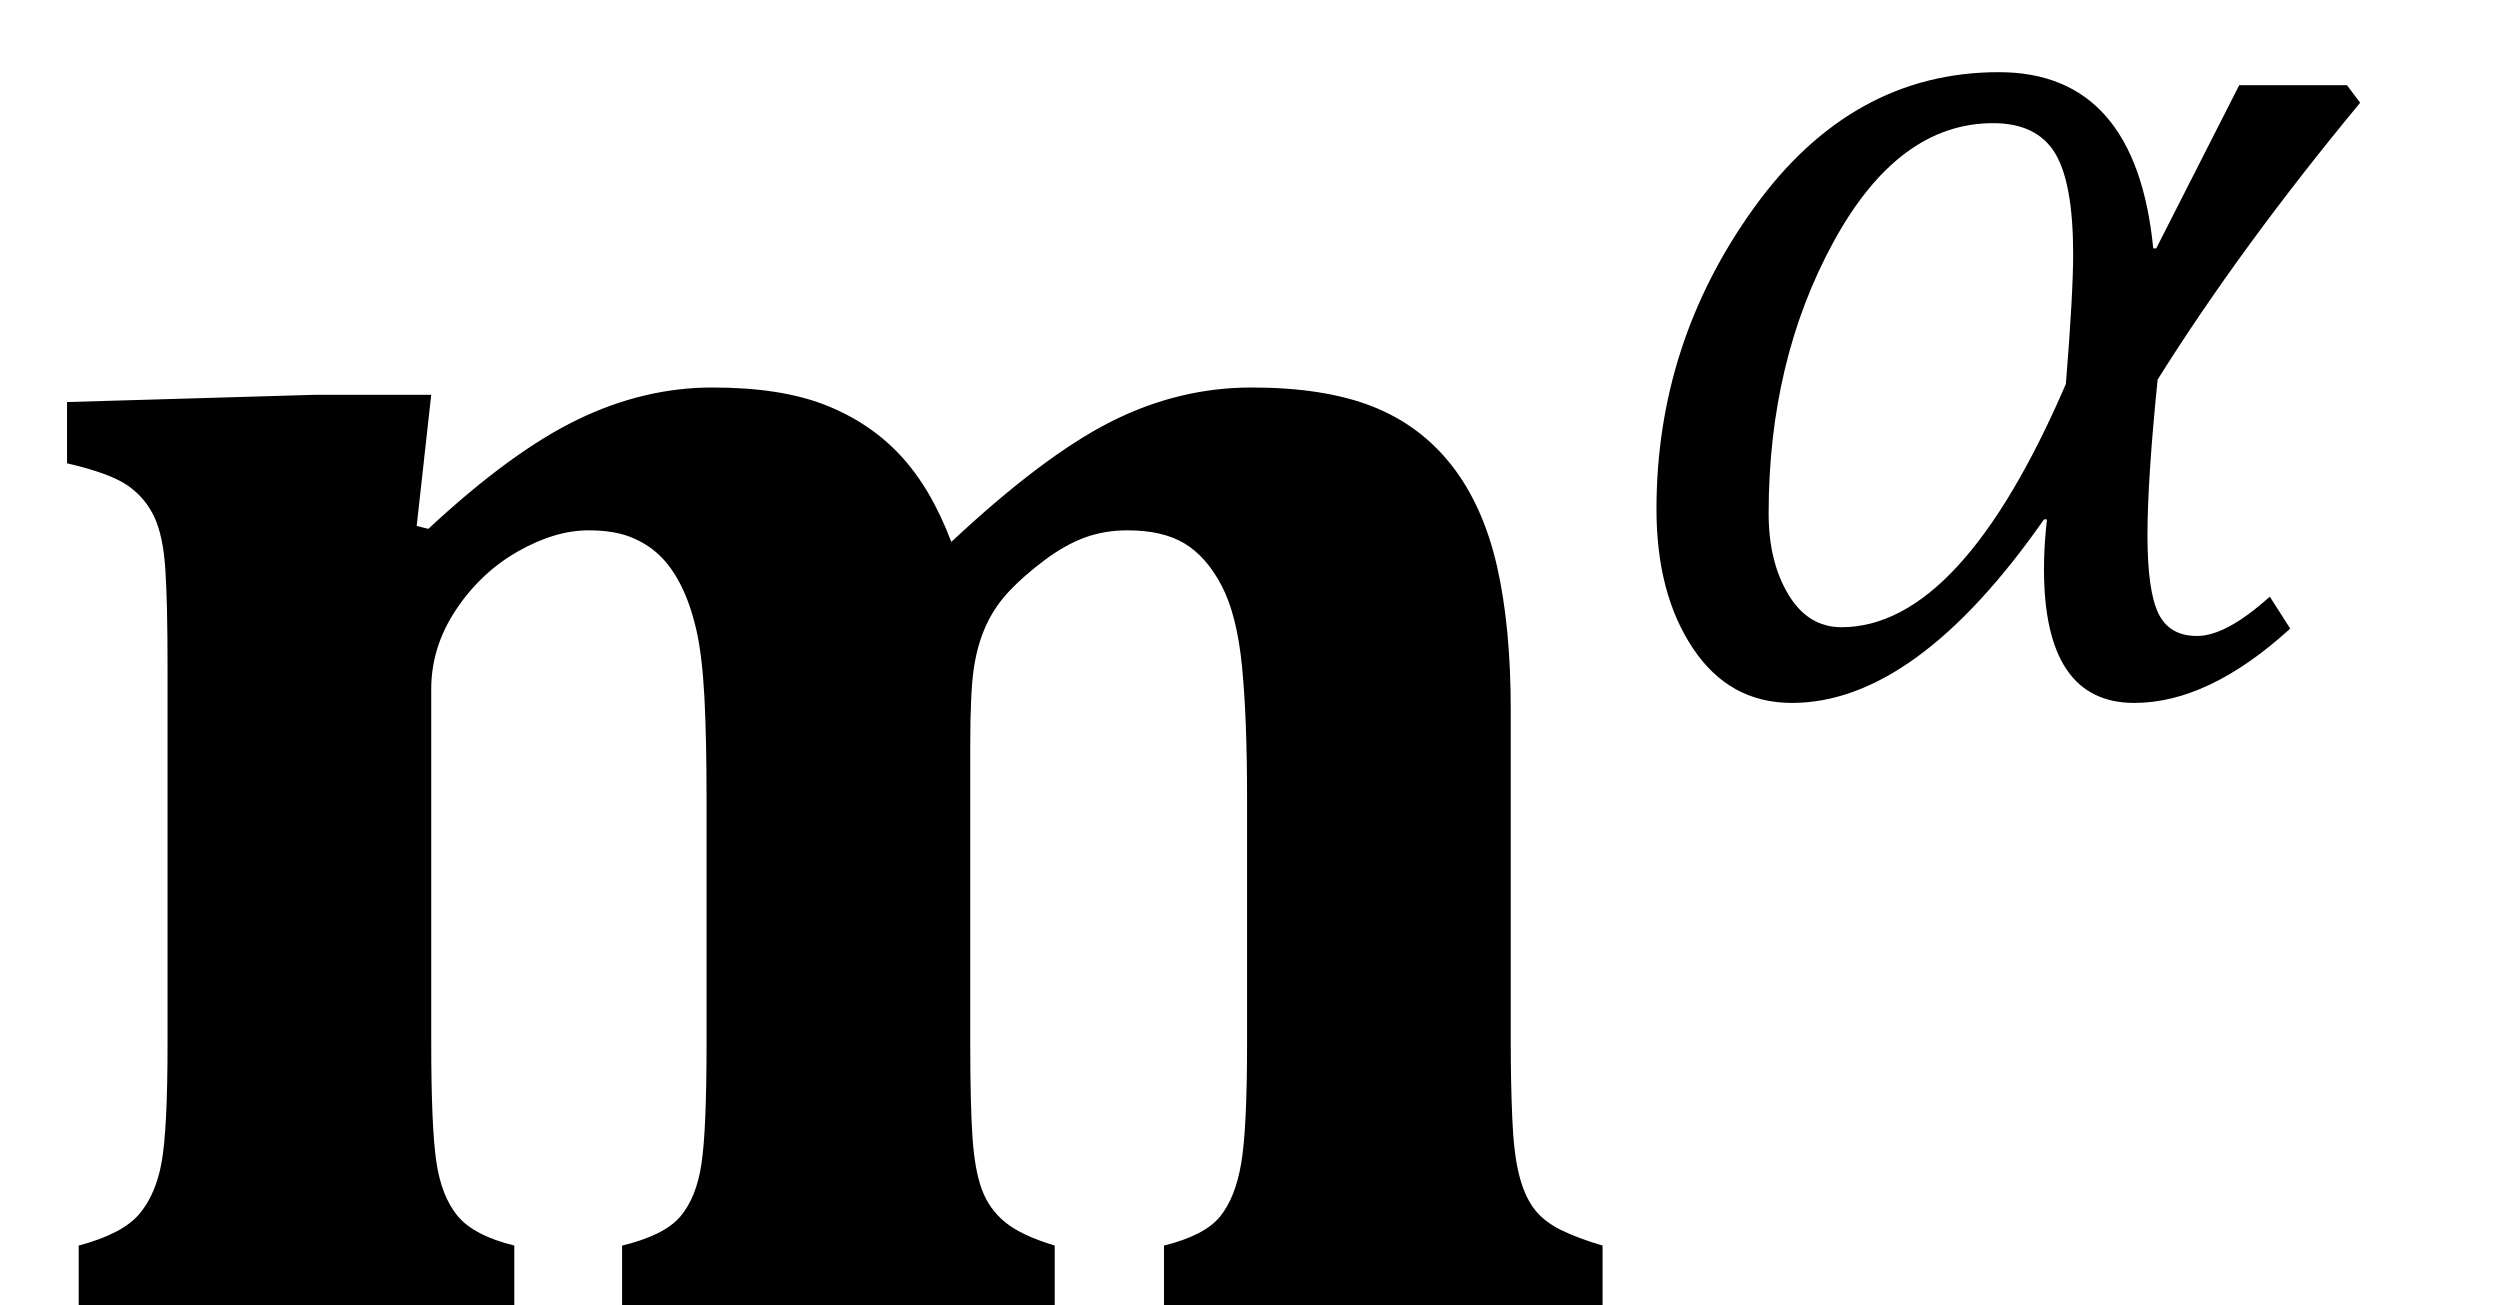
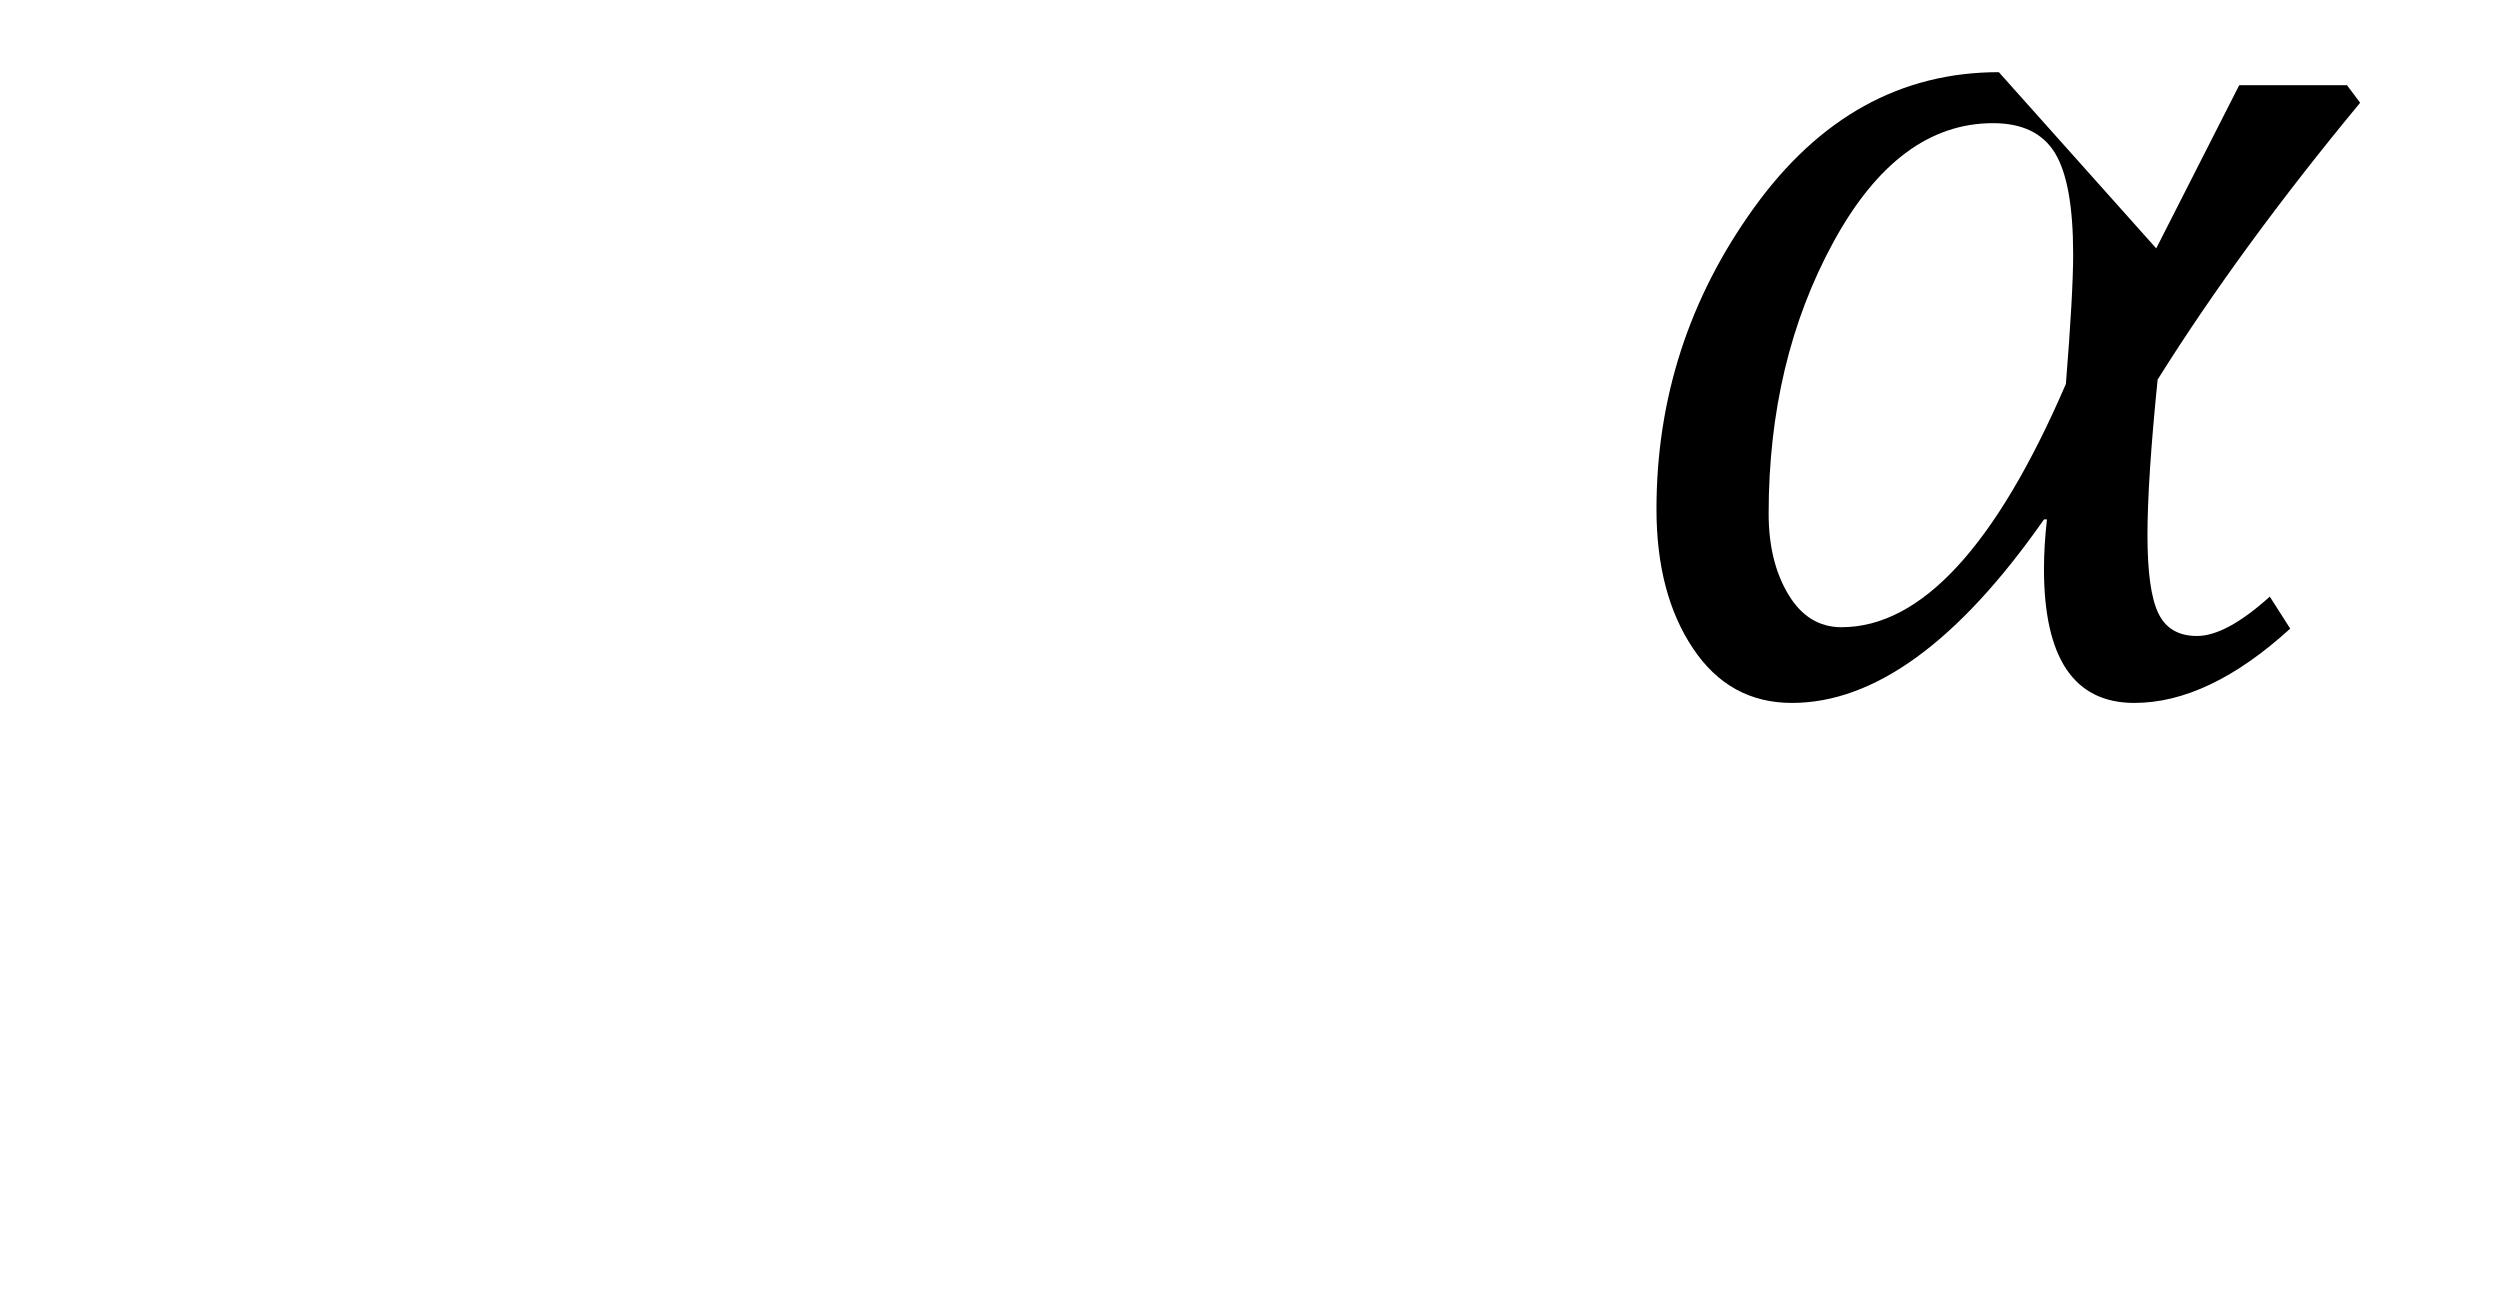
<svg xmlns="http://www.w3.org/2000/svg" stroke-dasharray="none" shape-rendering="auto" font-family="'Dialog'" width="26.813" text-rendering="auto" fill-opacity="1" contentScriptType="text/ecmascript" color-interpolation="auto" color-rendering="auto" preserveAspectRatio="xMidYMid meet" font-size="12" fill="black" stroke="black" image-rendering="auto" stroke-miterlimit="10" zoomAndPan="magnify" version="1.0" stroke-linecap="square" stroke-linejoin="miter" contentStyleType="text/css" font-style="normal" height="14" stroke-width="1" stroke-dashoffset="0" font-weight="normal" stroke-opacity="1" y="0">
  <defs id="genericDefs" />
  <g>
    <g text-rendering="optimizeLegibility" transform="translate(0,14)" color-rendering="optimizeQuality" color-interpolation="linearRGB" image-rendering="optimizeQuality">
-       <path d="M4.469 -8.359 L4.594 -8.328 Q5.484 -9.156 6.195 -9.5 Q6.906 -9.844 7.641 -9.844 Q8.375 -9.844 8.852 -9.656 Q9.328 -9.469 9.656 -9.117 Q9.984 -8.766 10.203 -8.188 Q11.188 -9.109 11.914 -9.477 Q12.641 -9.844 13.422 -9.844 Q14.203 -9.844 14.719 -9.641 Q15.234 -9.438 15.57 -9.008 Q15.906 -8.578 16.055 -7.93 Q16.203 -7.281 16.203 -6.391 L16.203 -2.828 Q16.203 -2.391 16.219 -2.016 Q16.234 -1.641 16.289 -1.414 Q16.344 -1.188 16.445 -1.047 Q16.547 -0.906 16.734 -0.812 Q16.922 -0.719 17.188 -0.641 L17.188 0 L12.484 0 L12.484 -0.641 Q12.922 -0.75 13.086 -0.953 Q13.25 -1.156 13.312 -1.523 Q13.375 -1.891 13.375 -2.812 L13.375 -5.438 Q13.375 -6.312 13.32 -6.859 Q13.266 -7.406 13.102 -7.719 Q12.938 -8.031 12.703 -8.172 Q12.469 -8.312 12.094 -8.312 Q11.844 -8.312 11.633 -8.234 Q11.422 -8.156 11.203 -7.992 Q10.984 -7.828 10.828 -7.664 Q10.672 -7.5 10.578 -7.297 Q10.484 -7.094 10.445 -6.836 Q10.406 -6.578 10.406 -6 L10.406 -2.828 Q10.406 -2.156 10.43 -1.805 Q10.453 -1.453 10.531 -1.242 Q10.609 -1.031 10.781 -0.891 Q10.953 -0.75 11.312 -0.641 L11.312 0 L6.672 0 L6.672 -0.641 Q7.125 -0.75 7.297 -0.953 Q7.469 -1.156 7.523 -1.516 Q7.578 -1.875 7.578 -2.812 L7.578 -5.438 Q7.578 -6.078 7.555 -6.523 Q7.531 -6.969 7.469 -7.242 Q7.406 -7.516 7.305 -7.719 Q7.203 -7.922 7.07 -8.047 Q6.938 -8.172 6.758 -8.242 Q6.578 -8.312 6.312 -8.312 Q5.953 -8.312 5.555 -8.086 Q5.156 -7.859 4.891 -7.461 Q4.625 -7.062 4.625 -6.609 L4.625 -2.828 Q4.625 -1.906 4.68 -1.539 Q4.734 -1.172 4.906 -0.961 Q5.078 -0.75 5.516 -0.641 L5.516 0 L0.844 0 L0.844 -0.641 Q1.312 -0.766 1.492 -0.977 Q1.672 -1.188 1.734 -1.539 Q1.797 -1.891 1.797 -2.812 L1.797 -6.828 Q1.797 -7.547 1.773 -7.898 Q1.75 -8.25 1.656 -8.453 Q1.562 -8.656 1.375 -8.789 Q1.188 -8.922 0.719 -9.031 L0.719 -9.688 L3.391 -9.766 L4.625 -9.766 L4.469 -8.359 Z" stroke="none" />
-     </g>
+       </g>
    <g text-rendering="optimizeLegibility" transform="translate(17.188,7.43)" color-rendering="optimizeQuality" color-interpolation="linearRGB" image-rendering="optimizeQuality">
-       <path d="M8.125 -6.328 Q6.844 -4.781 5.953 -3.359 Q5.844 -2.281 5.844 -1.688 Q5.844 -1.094 5.961 -0.852 Q6.078 -0.609 6.375 -0.609 Q6.688 -0.609 7.156 -1.031 L7.375 -0.688 Q6.5 0.109 5.703 0.109 Q4.734 0.109 4.734 -1.328 Q4.734 -1.578 4.766 -1.859 L4.734 -1.859 Q3.359 0.109 2.031 0.109 Q1.359 0.109 0.969 -0.477 Q0.578 -1.062 0.578 -1.969 Q0.578 -3.75 1.625 -5.203 Q2.672 -6.656 4.25 -6.656 Q5.719 -6.656 5.906 -4.766 L5.938 -4.766 L6.828 -6.516 L7.984 -6.516 L8.125 -6.328 ZM4.969 -3.312 Q5.047 -4.281 5.047 -4.703 Q5.047 -5.469 4.852 -5.789 Q4.656 -6.109 4.188 -6.109 Q3.172 -6.109 2.477 -4.836 Q1.781 -3.562 1.781 -1.922 Q1.781 -1.406 1.992 -1.055 Q2.203 -0.703 2.562 -0.703 Q3.844 -0.703 4.969 -3.312 Z" stroke="none" />
+       <path d="M8.125 -6.328 Q6.844 -4.781 5.953 -3.359 Q5.844 -2.281 5.844 -1.688 Q5.844 -1.094 5.961 -0.852 Q6.078 -0.609 6.375 -0.609 Q6.688 -0.609 7.156 -1.031 L7.375 -0.688 Q6.5 0.109 5.703 0.109 Q4.734 0.109 4.734 -1.328 Q4.734 -1.578 4.766 -1.859 L4.734 -1.859 Q3.359 0.109 2.031 0.109 Q1.359 0.109 0.969 -0.477 Q0.578 -1.062 0.578 -1.969 Q0.578 -3.75 1.625 -5.203 Q2.672 -6.656 4.25 -6.656 L5.938 -4.766 L6.828 -6.516 L7.984 -6.516 L8.125 -6.328 ZM4.969 -3.312 Q5.047 -4.281 5.047 -4.703 Q5.047 -5.469 4.852 -5.789 Q4.656 -6.109 4.188 -6.109 Q3.172 -6.109 2.477 -4.836 Q1.781 -3.562 1.781 -1.922 Q1.781 -1.406 1.992 -1.055 Q2.203 -0.703 2.562 -0.703 Q3.844 -0.703 4.969 -3.312 Z" stroke="none" />
    </g>
  </g>
</svg>